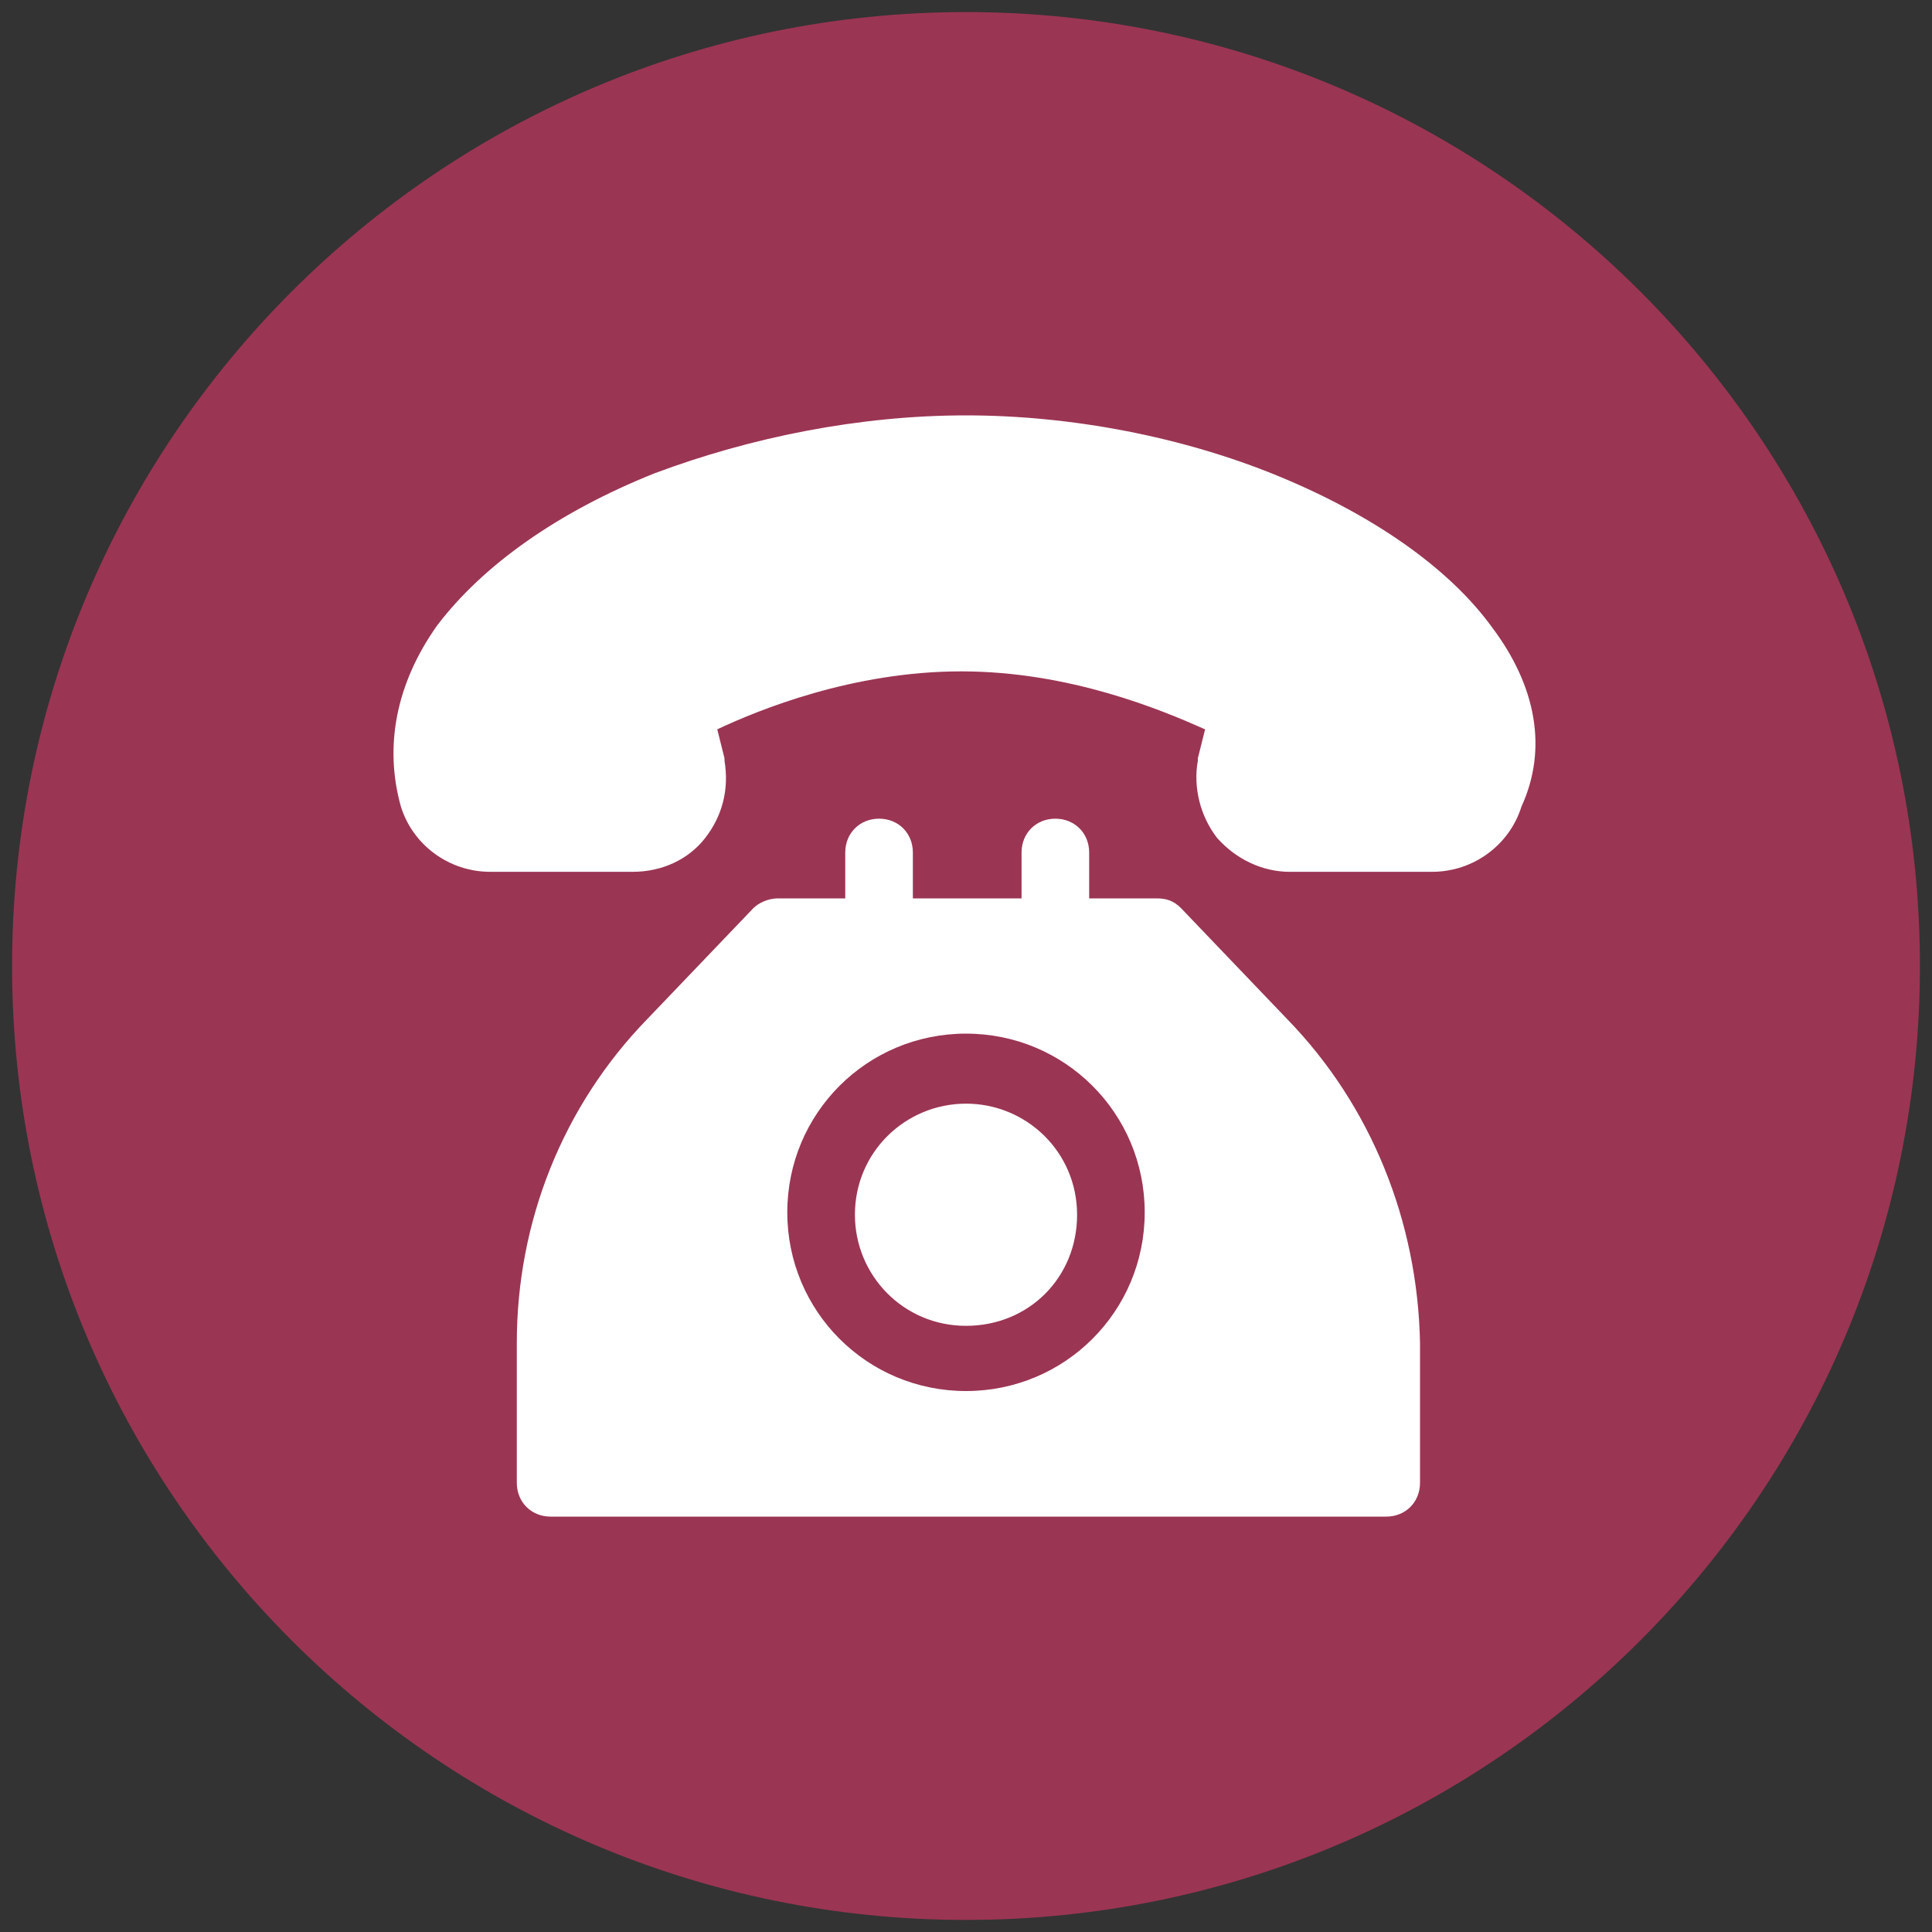
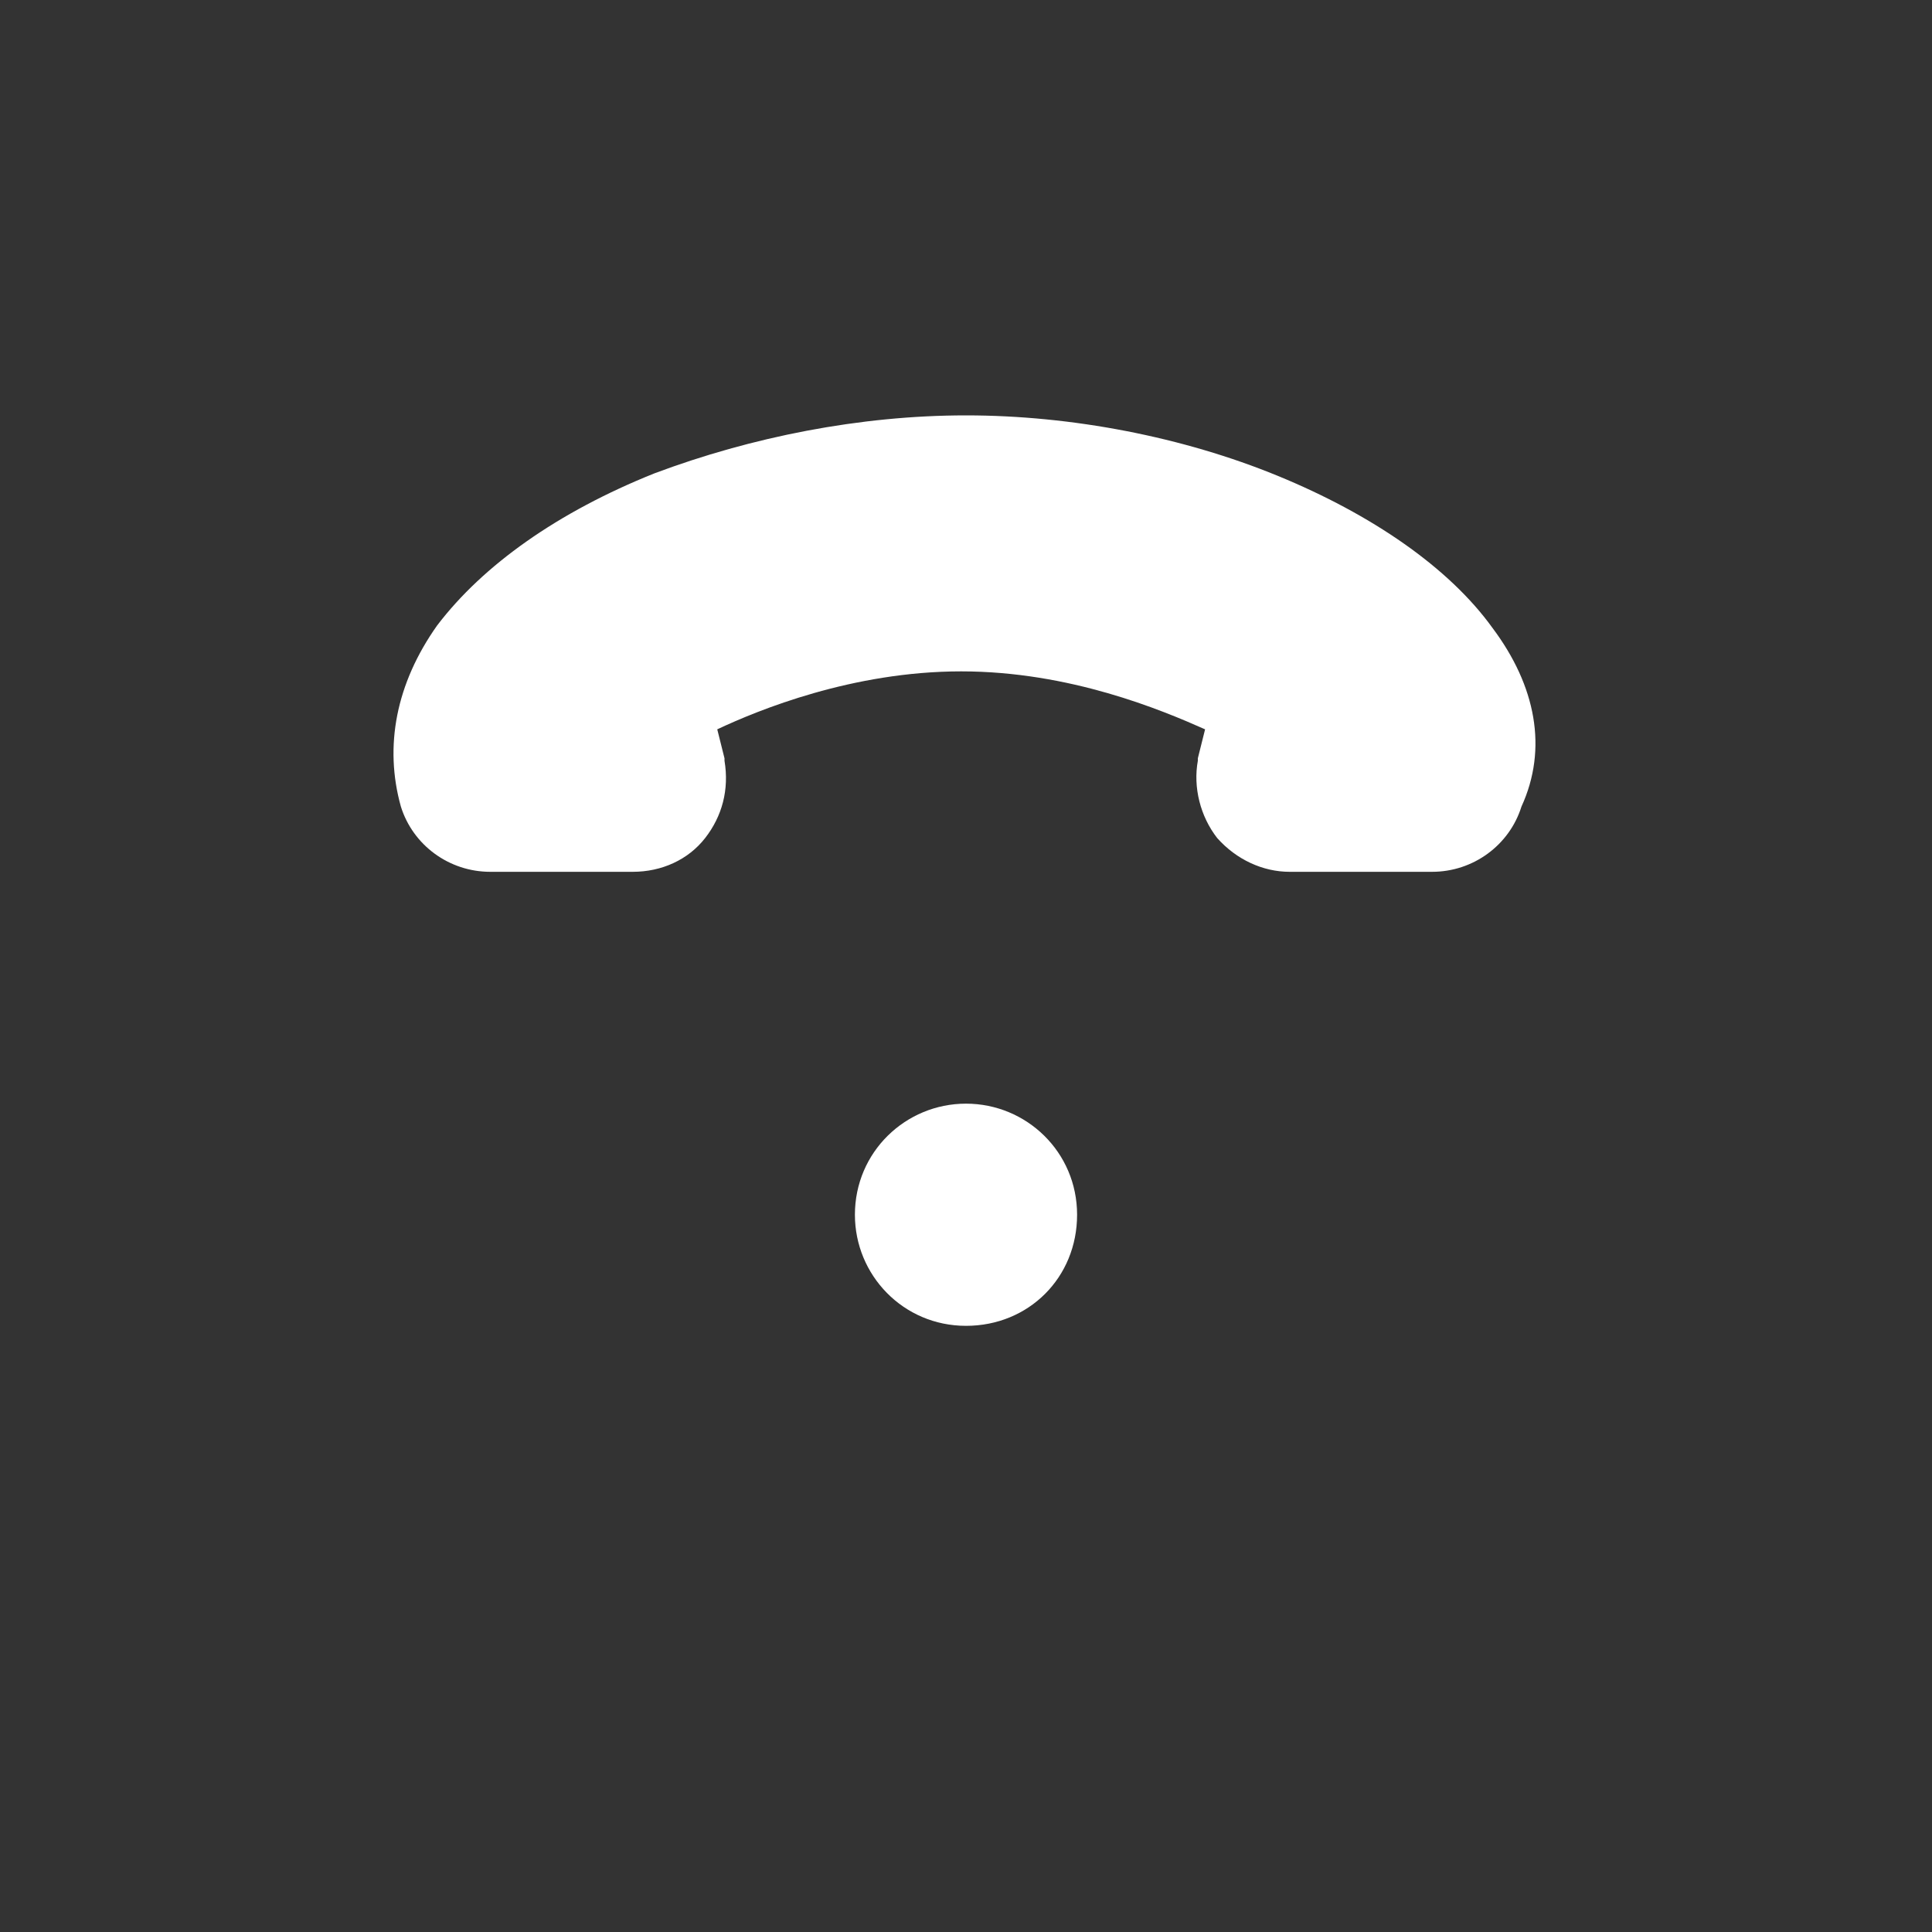
<svg xmlns="http://www.w3.org/2000/svg" version="1.1" id="Layer_1" x="0px" y="0px" viewBox="0 0 80 80" style="enable-background:new 0 0 80 80;" xml:space="preserve">
  <rect x="0" y="0" width="80" height="80" fill="#333333" stroke="none" />
  <style type="text/css">
	.st0{fill:#9B3554;}
	.st1{fill:#FFFFFF;}
</style>
  <g>
-     <path class="st0" d="M0.5,40c0,21.8,17.7,39.5,39.5,39.5S79.5,61.8,79.5,40S61.8,0.5,40,0.5S0.5,18.2,0.5,40" />
    <path class="st1" d="M61.8,26c-1.8-2.5-5-4.7-8.9-6.3c-3.9-1.6-8.5-2.5-12.9-2.5s-8.9,0.9-12.9,2.4c-4,1.6-7.1,3.8-9,6.3   c-1.7,2.4-2.2,5-1.5,7.5c0.5,1.6,2,2.7,3.7,2.7h5.9l0,0c1.2,0,2.3-0.5,3-1.4s1-2,0.8-3.2v-0.1l-0.3-1.2c1.7-0.8,5.6-2.4,10.1-2.4   s8.3,1.6,10.1,2.4l-0.3,1.2v0.1c-0.2,1.1,0.1,2.3,0.8,3.2c0.8,0.9,1.9,1.4,3,1.4h5.9l0,0c1.7,0,3.2-1.1,3.7-2.7   C64.1,31,63.6,28.4,61.8,26" />
-     <path class="st1" d="M40,57.6c-4.1,0-7.4-3.3-7.4-7.4s3.3-7.4,7.4-7.4s7.4,3.3,7.4,7.4S44.1,57.6,40,57.6 M53.3,42.2l-4.4-4.6   c-0.3-0.3-0.6-0.4-1-0.4h-2.8v-1.9c0-0.8-0.6-1.4-1.4-1.4c-0.8,0-1.4,0.6-1.4,1.4v1.9h-4.5v-1.9c0-0.8-0.6-1.4-1.4-1.4   c-0.8,0-1.4,0.6-1.4,1.4v1.9h-2.8c-0.4,0-0.8,0.2-1,0.4l-4.4,4.6c-3.5,3.6-5.4,8.4-5.4,13.4v5.8c0,0.8,0.6,1.4,1.4,1.4h34.6   c0.8,0,1.4-0.6,1.4-1.4v-5.8C58.7,50.6,56.8,45.8,53.3,42.2" />
    <path class="st1" d="M40,45.7c-2.5,0-4.6,2-4.6,4.6c0,2.5,2,4.6,4.6,4.6s4.6-2,4.6-4.6S42.5,45.7,40,45.7" />
  </g>
</svg>